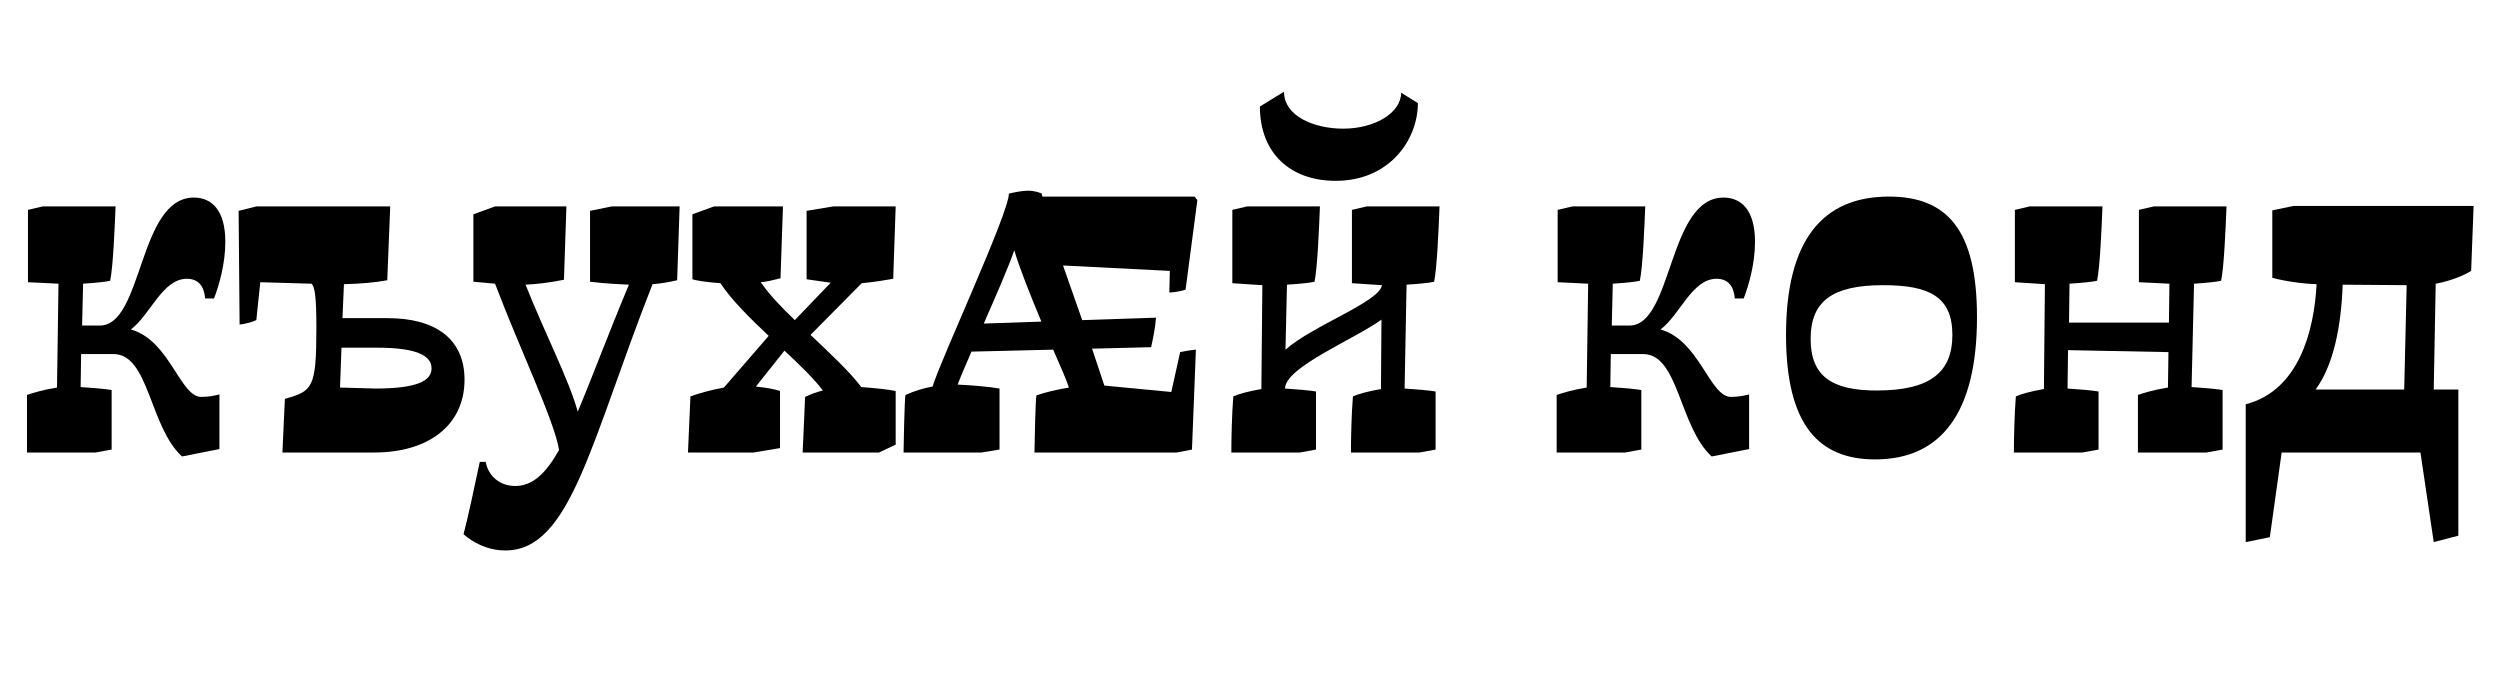
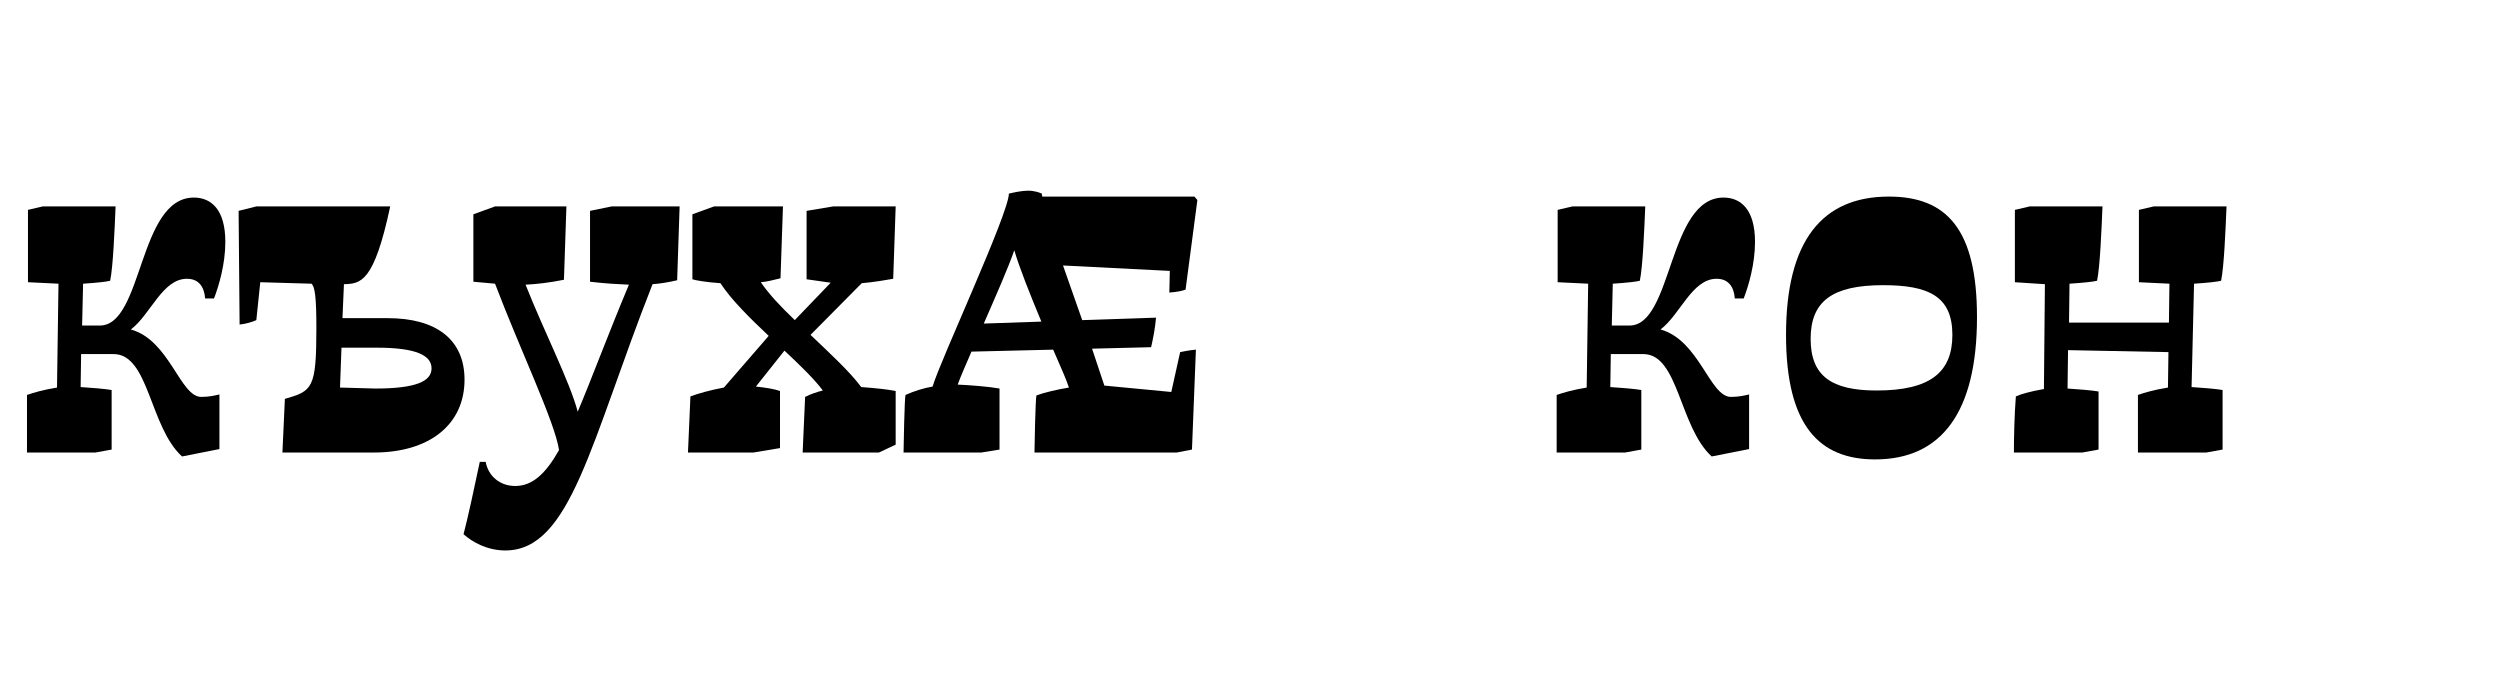
<svg xmlns="http://www.w3.org/2000/svg" version="1.0" id="Layer_1" viewBox="2573.5 1643.5 1280 350">
  <style type="text/css">

	.st0{fill:none;}

</style>
  <g>
    <rect x="2572.024" y="1682.665" class="st0" width="1283.244" height="325.846" />
    <path d="M2602.687,1841.926l0.757-53.172l-15.625-0.756v-37.044l7.561-1.764h37.295c-0.504,12.096-1.26,30.744-2.771,38.052   c-2.016,0.504-6.3,1.008-13.859,1.512l-0.504,21.42h9.071c22.177,0,19.656-65.52,48.132-65.52c8.82,0,16.128,6.048,16.128,22.68   c0,11.34-3.276,22.428-5.796,28.98h-4.536c-0.504-6.301-3.528-10.08-9.323-10.08c-12.601,0-18.648,18.396-28.729,25.956   c19.908,5.544,25.2,34.523,36.036,34.523c4.284,0,7.056-0.756,9.323-1.26v27.972l-19.151,3.78   c-16.632-15.12-16.884-52.416-35.028-52.416h-16.631l-0.252,16.884c4.535,0.252,13.355,1.008,15.875,1.512v30.492l-8.315,1.512   h-35.028v-29.483C2591.095,1844.446,2595.127,1843.186,2602.687,1841.926z" />
-     <path d="M2749.601,1789.006l-0.756,17.388h23.184c24.696,0,39.312,10.836,39.312,31.5c0,22.933-17.892,37.296-46.367,37.296   h-46.872l1.261-27.468c14.111-4.032,16.127-5.292,16.127-36.288c0-15.876-0.756-21.168-2.52-22.68l-26.208-0.756l-2.017,19.404   c-1.512,0.756-5.543,2.016-8.567,2.268l-0.504-58.212l9.071-2.268h68.545l-1.513,37.8   C2764.973,1788.25,2758.168,1788.754,2749.601,1789.006z M2765.729,1842.43c20.916,0,28.729-3.78,28.729-10.332   c0-6.804-8.316-10.584-27.973-10.584h-18.144l-0.757,20.412L2765.729,1842.43z" />
+     <path d="M2749.601,1789.006l-0.756,17.388h23.184c24.696,0,39.312,10.836,39.312,31.5c0,22.933-17.892,37.296-46.367,37.296   h-46.872l1.261-27.468c14.111-4.032,16.127-5.292,16.127-36.288c0-15.876-0.756-21.168-2.52-22.68l-26.208-0.756l-2.017,19.404   c-1.512,0.756-5.543,2.016-8.567,2.268l-0.504-58.212l9.071-2.268h68.545C2764.973,1788.25,2758.168,1788.754,2749.601,1789.006z M2765.729,1842.43c20.916,0,28.729-3.78,28.729-10.332   c0-6.804-8.316-10.584-27.973-10.584h-18.144l-0.757,20.412L2765.729,1842.43z" />
    <path d="M2810.834,1917.021c2.016-7.56,5.796-24.948,8.316-37.044h3.023c1.26,7.056,7.057,12.348,15.12,12.348   c8.819,0,15.624-6.3,22.428-18.396c-2.017-14.112-20.16-51.912-32.76-85.176l-11.088-1.008v-34.523l11.088-4.032h36.54   l-1.26,37.548c-7.561,1.512-14.112,2.268-19.656,2.52c9.576,24.192,22.428,49.14,26.711,65.016   c7.057-16.632,15.121-38.556,26.209-65.016c-5.041-0.252-11.592-0.504-19.908-1.512v-36.288l11.088-2.268h34.775l-1.26,37.8   c-4.283,1.008-8.82,1.764-12.6,2.016c-31.752,80.64-41.832,136.332-75.348,136.332   C2822.93,1925.338,2815.369,1921.054,2810.834,1917.021z" />
    <path d="M3014.697,1788.502l-26.207,26.46c10.08,9.576,20.412,19.152,25.955,26.712c7.057,0.504,14.113,1.26,17.641,2.016v27.469   l-8.568,4.031h-39.06l1.261-28.476c3.023-1.512,6.047-2.521,9.071-3.276c-4.284-5.796-11.844-13.104-19.655-20.411l-14.617,18.396   c4.789,0.504,9.576,1.26,12.349,2.268v29.232l-13.608,2.268h-33.516l1.26-28.728c4.032-1.512,10.332-3.276,17.137-4.536   l22.932-26.46c-9.324-8.819-19.152-18.396-24.696-26.964c-7.308-0.504-13.104-1.512-14.364-2.016v-33.264l11.088-4.032h35.28   l-1.26,36.792c-4.032,1.008-7.056,1.764-10.08,2.016c4.284,6.3,10.332,12.6,17.388,19.404l18.396-19.152l-12.348-1.764v-35.028   l13.607-2.268h32.004l-1.26,37.044C3028.054,1786.738,3020.746,1787.998,3014.697,1788.502z" />
    <path d="M3037.125,1845.706c4.537-2.017,9.324-3.528,13.861-4.284c3.779-13.104,39.059-88.704,39.059-98.783   c2.017-0.504,6.553-1.513,9.828-1.513c3.276,0,6.049,1.009,7.057,1.513c0,0.504,0,0.756,0.252,1.512h77.867l1.512,1.764   l-6.047,45.864c-1.261,0.504-4.285,1.26-8.316,1.512l0.252-11.088l-54.684-2.772l9.828,27.973l37.799-1.261   c-0.504,5.796-1.512,10.584-2.52,15.12l-30.24,0.756l6.301,18.9l34.271,3.275l4.536-20.411c1.26-0.252,4.788-1.008,8.063-1.261   l-2.016,51.156l-7.812,1.512h-72.827c0-2.268,0.504-27.972,1.008-29.231c4.032-1.512,10.584-3.024,16.632-4.032   c-1.008-3.276-4.283-10.836-8.063-19.404l-41.832,1.009c-3.276,7.56-5.796,13.355-7.056,16.884   c6.048,0.252,15.875,1.008,21.42,2.016v31.248l-9.324,1.512h-39.816C3036.117,1873.426,3036.621,1846.714,3037.125,1845.706z    M3106.678,1808.158c-5.545-13.356-11.34-27.72-13.86-36.54c-3.024,8.82-9.575,23.688-15.624,37.548L3106.678,1808.158z" />
-     <path d="M3204.955,1846.462c2.771-1.26,7.309-2.521,14.363-3.78l0.504-53.172l-15.371-1.008v-37.548l7.561-1.764h37.295   c-0.504,12.096-1.26,31.248-2.771,38.556c-2.016,0.504-6.553,1.008-14.112,1.512l-0.756,33.264   c13.86-12.348,48.132-24.443,49.392-33.012l-15.372-1.008v-37.548l7.56-1.764h37.297c-0.504,12.096-1.26,31.248-2.772,38.556   c-2.017,0.504-6.552,1.008-14.112,1.512l-1.008,53.172c4.536,0.252,13.356,1.008,15.876,1.512v29.736l-8.315,1.512h-35.028   c0-6.804,0.252-19.655,1.009-28.728c2.771-1.26,7.307-2.521,14.363-3.78l0.252-35.531c-13.859,10.079-49.14,24.191-49.392,35.279   c4.536,0.252,13.356,1.008,15.876,1.512v29.736l-8.316,1.512h-35.027C3203.947,1868.386,3204.199,1855.534,3204.955,1846.462z    M3257.371,1736.086c-23.436,0-38.809-14.363-38.809-38.052l12.349-7.56c0,12.6,15.624,18.899,30.239,18.899   c16.633,0,29.736-8.315,29.736-18.396l8.568,5.292C3299.455,1715.17,3284.839,1736.086,3257.371,1736.086z" />
    <path d="M3385.885,1841.926l0.757-53.172l-15.624-0.756v-37.044l7.561-1.764h37.295c-0.504,12.096-1.26,30.744-2.771,38.052   c-2.016,0.504-6.301,1.008-13.86,1.512l-0.504,21.42h9.071c22.177,0,19.656-65.52,48.133-65.52c8.82,0,16.127,6.048,16.127,22.68   c0,11.34-3.275,22.428-5.795,28.98h-4.537c-0.504-6.301-3.527-10.08-9.323-10.08c-12.601,0-18.647,18.396-28.728,25.956   c19.908,5.544,25.199,34.523,36.035,34.523c4.284,0,7.057-0.756,9.324-1.26v27.972l-19.152,3.78   c-16.631-15.12-16.883-52.416-35.027-52.416h-16.632l-0.252,16.884c4.536,0.252,13.356,1.008,15.876,1.512v30.492l-8.316,1.512   h-35.027v-29.483C3374.293,1844.446,3378.325,1843.186,3385.885,1841.926z" />
    <path d="M3487.943,1814.962c0-48.384,18.648-70.812,52.668-70.812c29.736,0,45.107,16.884,45.107,61.739   c0,48.636-18.144,72.828-52.164,72.828C3505.08,1878.718,3487.943,1861.582,3487.943,1814.962z M3573.119,1814.962   c0-19.908-12.348-25.452-35.531-25.452c-25.705,0-37.045,8.064-37.045,27.468c0,19.152,10.836,26.46,33.769,26.46   C3561.779,1843.438,3573.119,1834.114,3573.119,1814.962z" />
    <path d="M3605.625,1846.462c2.772-1.26,7.309-2.521,14.364-3.78l0.504-53.676l-15.372-1.008v-37.044l7.561-1.764h37.295   c-0.504,12.096-1.26,30.744-2.771,38.052c-2.016,0.504-6.552,1.008-14.111,1.512l-0.252,19.908h51.155l0.252-19.908l-15.624-0.756   v-37.044l7.561-1.764h37.295c-0.504,12.096-1.26,30.744-2.771,38.052c-2.016,0.504-6.3,1.008-13.859,1.512l-1.261,52.92   c4.536,0.252,13.356,1.008,15.876,1.512v30.492l-8.316,1.512h-35.027v-29.483c3.78-1.26,7.812-2.521,15.372-3.78l0.252-18.144   l-51.407-1.008l-0.252,19.655c4.535,0.252,13.355,1.008,15.875,1.512v29.736l-8.315,1.512h-35.028   C3604.617,1868.386,3604.869,1855.534,3605.625,1846.462z" />
-     <path d="M3759.596,1789.006c-7.56-0.252-16.128-1.512-22.68-3.275v-34.524l10.836-2.268h92.231l-1.26,33.264   c-4.032,2.52-11.088,5.292-18.144,6.552l-1.008,54.18h12.6v74.844l-12.6,3.276l-6.805-45.864h-71.063l-6.048,43.344l-12.348,2.521   v-70.56C3750.523,1843.438,3758.336,1812.946,3759.596,1789.006z M3804.451,1842.934l1.261-53.424l-32.761-0.252   c-0.756,21.672-4.787,41.328-13.859,53.676H3804.451z" />
  </g>
</svg>